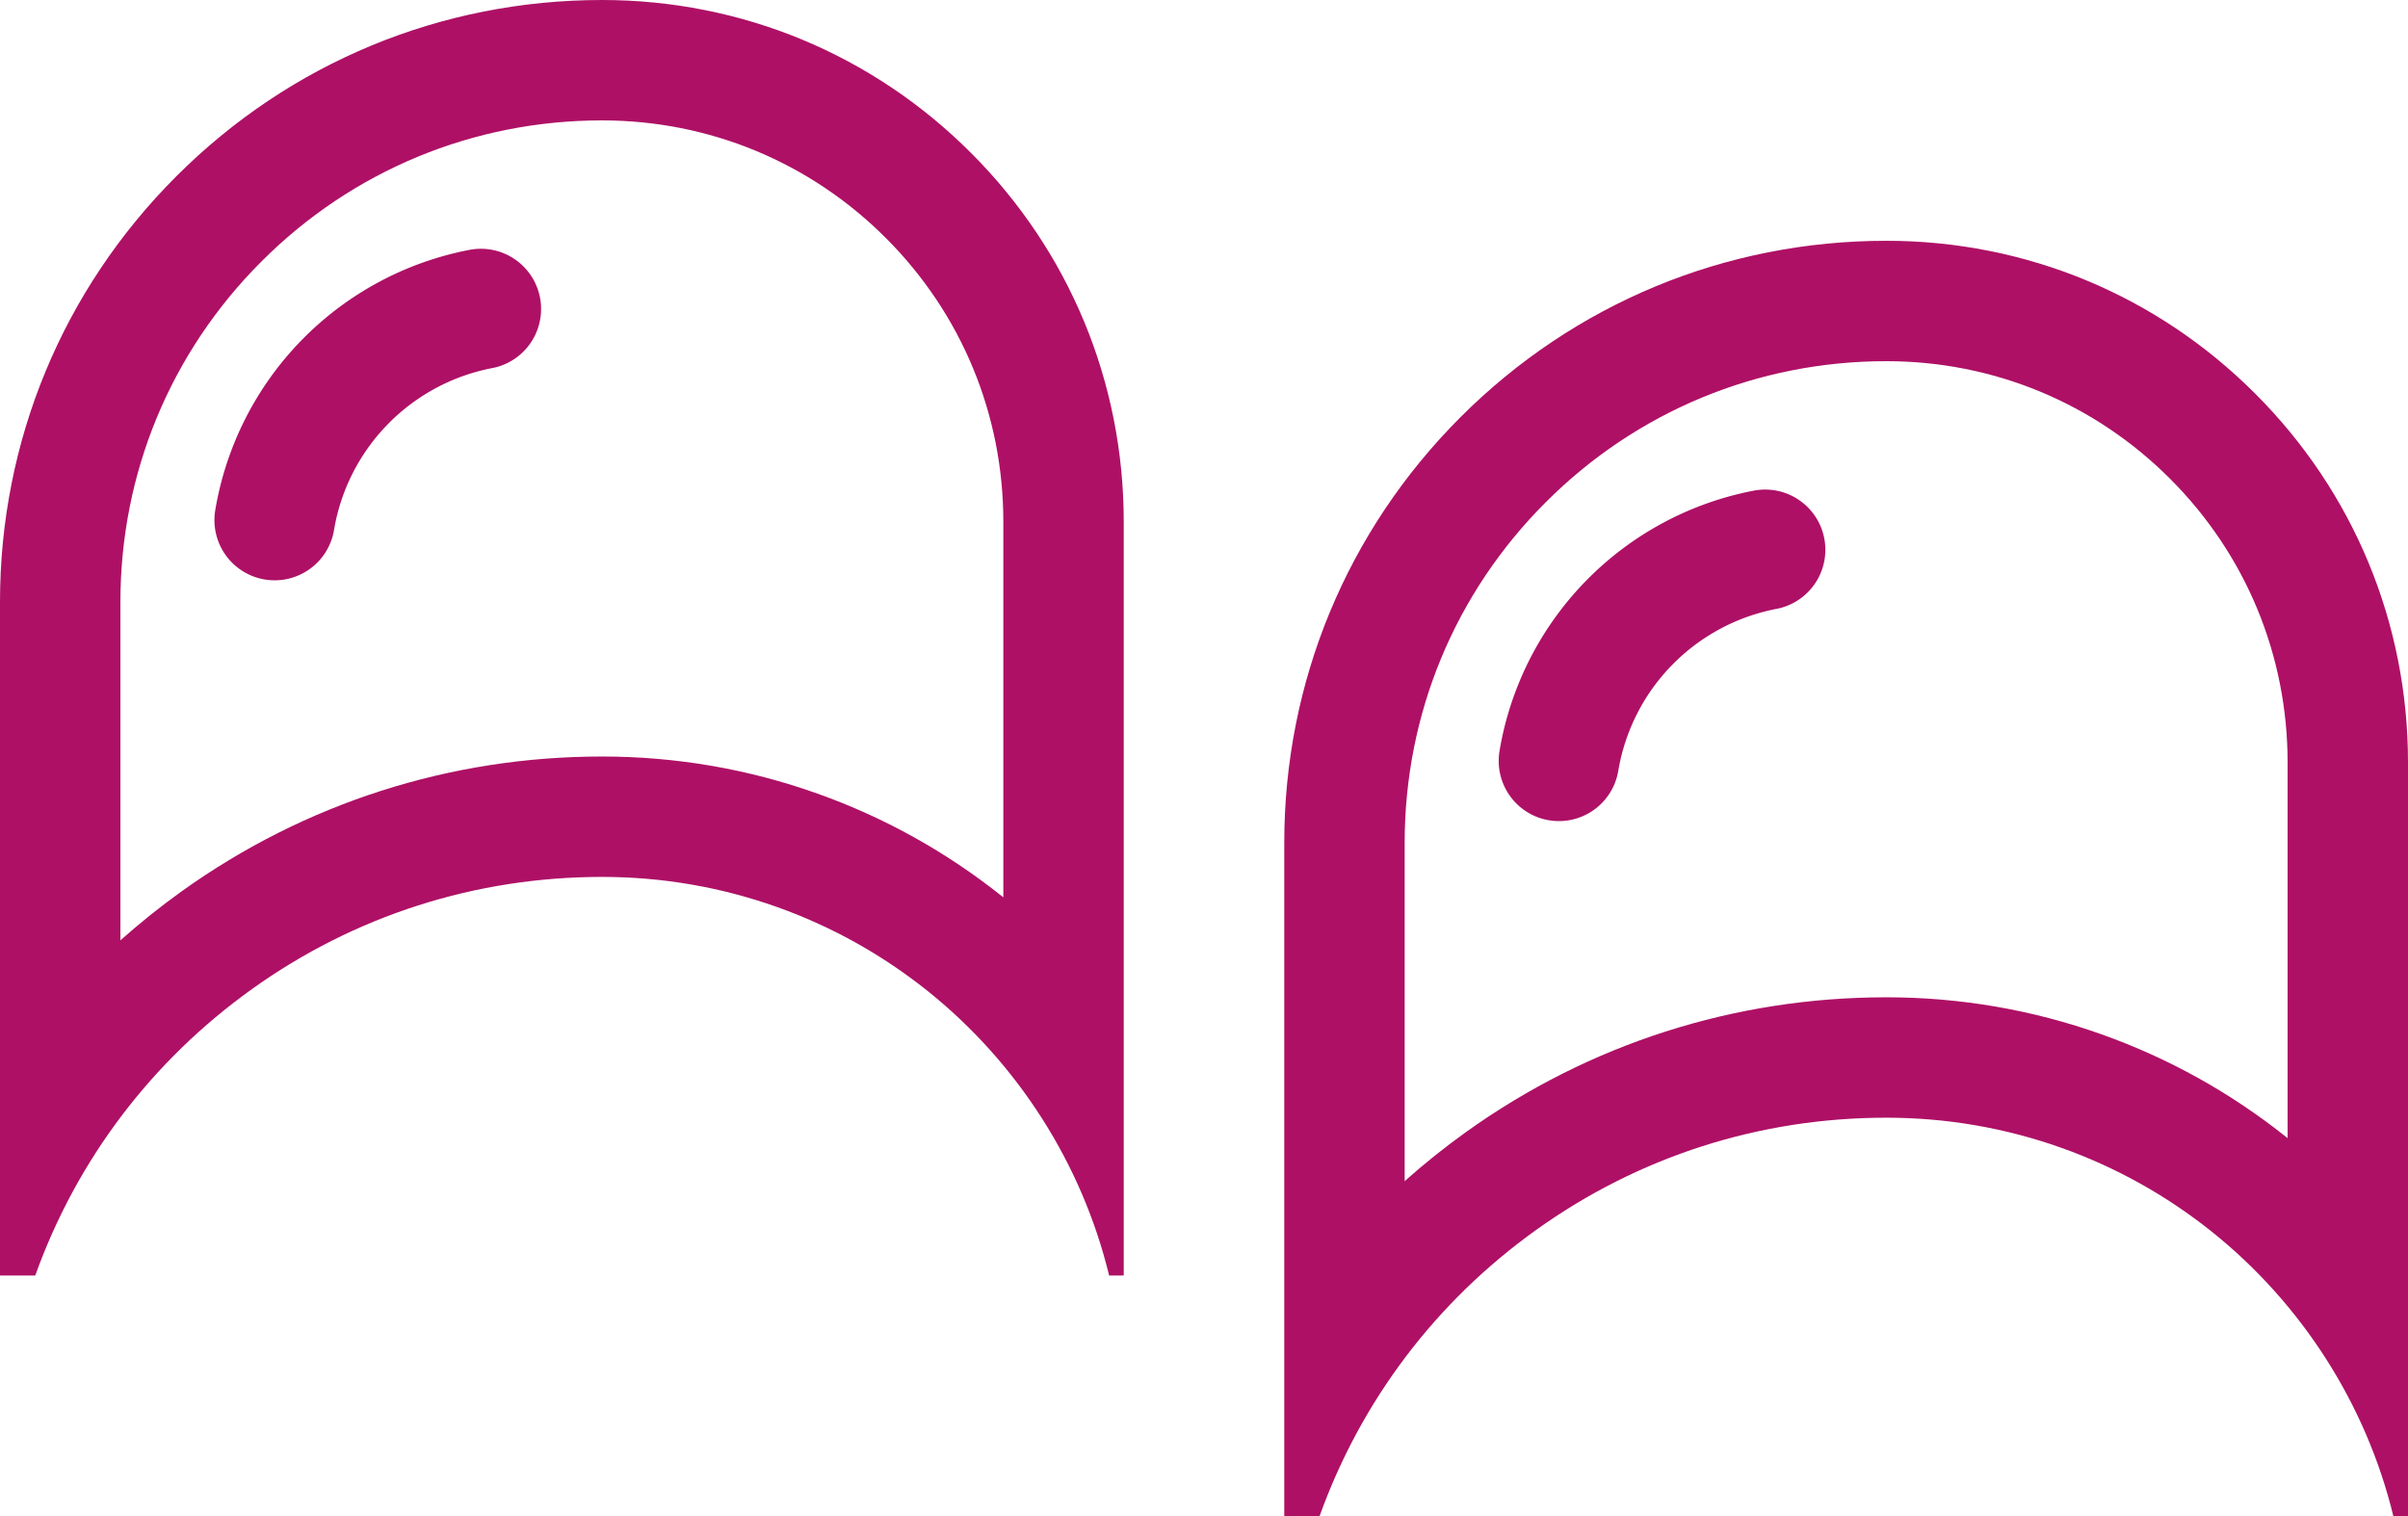
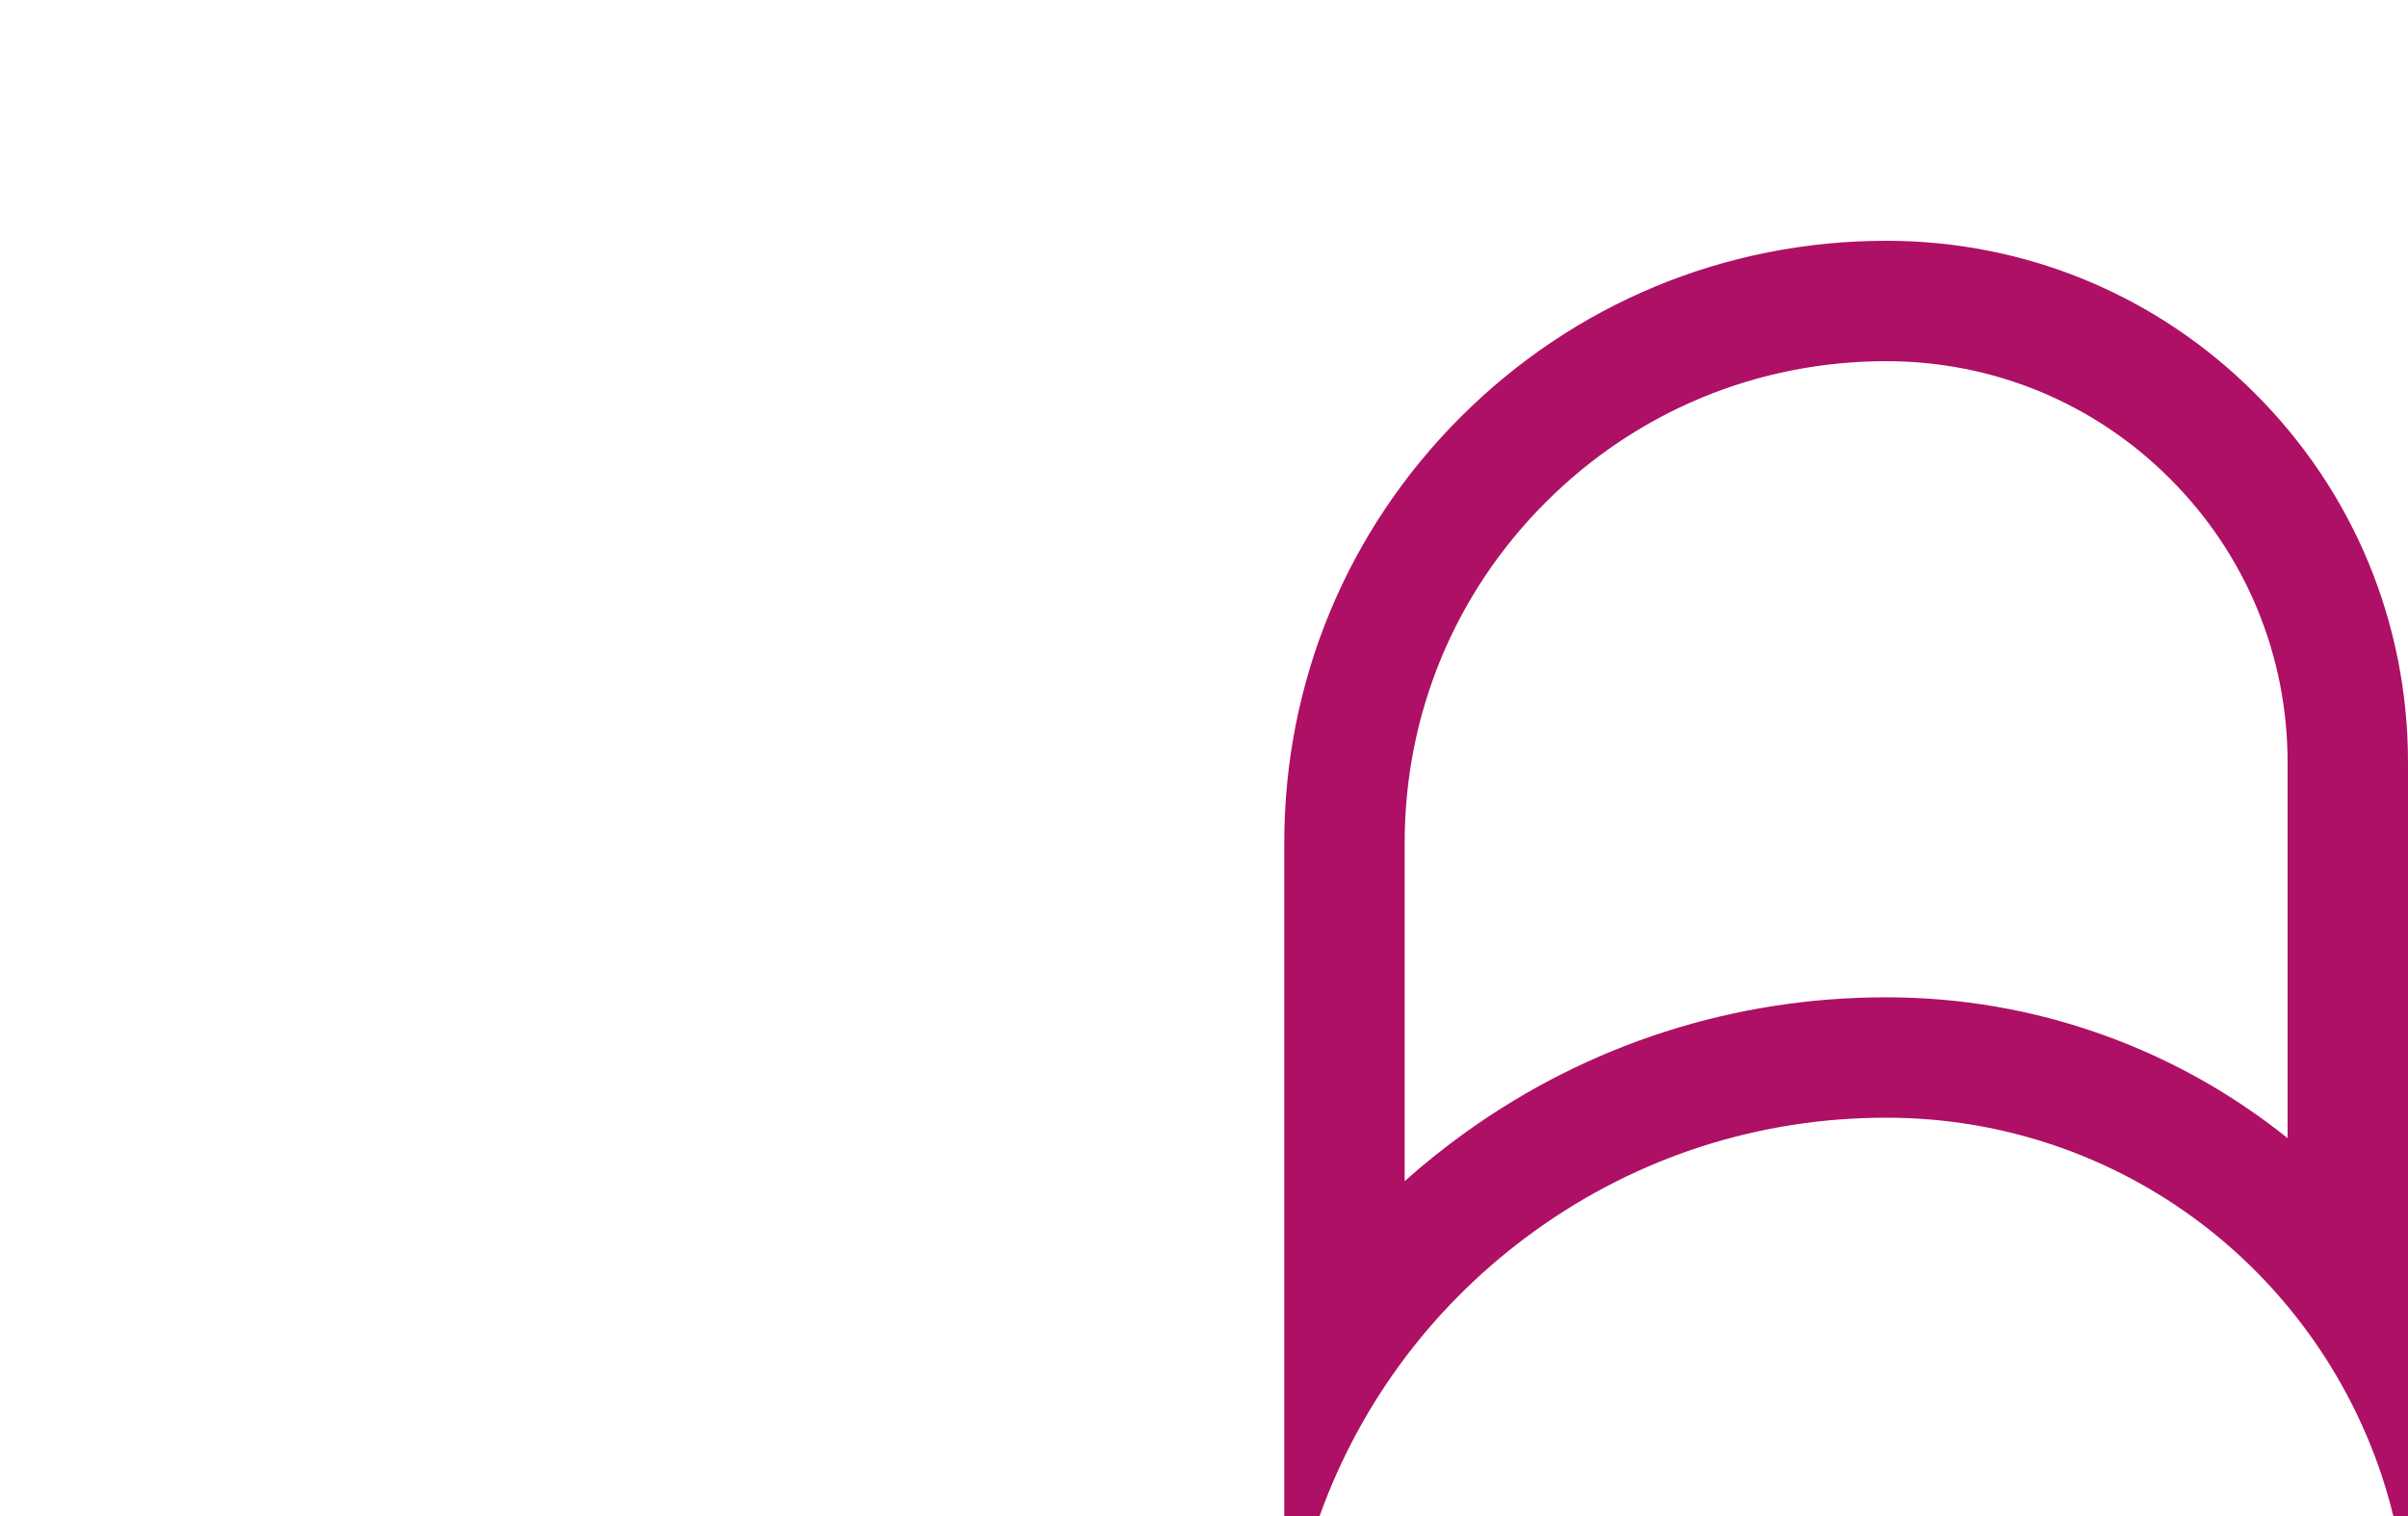
<svg xmlns="http://www.w3.org/2000/svg" width="60" height="37.784" viewBox="0 0 60 37.784">
  <g id="Group_2" data-name="Group 2" transform="translate(-1342 -348.132)">
    <g id="Intersection_2" data-name="Intersection 2" transform="translate(1342 348.132)" fill="none">
-       <path d="M.877,31.784H0V15A15,15,0,0,1,15,0,13,13,0,0,1,28,13V31.783h-.364A12.988,12.988,0,0,0,15,21.851,15.005,15.005,0,0,0,.878,31.784Z" stroke="none" />
+       </g>
+     <g id="Intersection_3" data-name="Intersection 3" transform="translate(1374 354.132)" fill="none">
      <path d="M 3 23.432 C 3.486 22.999 3.997 22.589 4.532 22.206 C 7.599 20.011 11.218 18.851 15 18.851 C 16.842 18.851 18.649 19.162 20.37 19.776 C 22.034 20.368 23.581 21.229 24.967 22.334 C 24.978 22.343 24.989 22.352 25 22.361 L 25 13.001 C 25 10.329 23.96 7.818 22.071 5.929 C 20.182 4.04 17.671 3 15 3 C 11.795 3 8.781 4.248 6.515 6.515 C 4.248 8.781 3 11.795 3 15 L 3 23.432 M 0.877 31.784 L 0.877 31.784 L -5.447387820822769e-07 31.784 L -5.447387820822769e-07 15 C -5.447387820822769e-07 10.994 1.56 7.227 4.393 4.393 C 7.227 1.56 10.994 3.070068430588435e-07 15 3.070068430588435e-07 C 18.473 3.070068430588435e-07 21.737 1.352 24.192 3.808 C 26.648 6.263 28 9.528 28 13.001 L 28 31.783 L 27.636 31.784 C 26.962 28.999 25.35 26.477 23.097 24.68 C 21.97 23.782 20.714 23.083 19.364 22.602 C 17.966 22.104 16.498 21.851 15 21.851 C 11.848 21.851 8.832 22.817 6.278 24.646 C 3.779 26.435 1.911 28.903 0.878 31.784 L 0.877 31.784 Z" stroke="none" fill="#ae1065" />
    </g>
-     <g id="Intersection_3" data-name="Intersection 3" transform="translate(1374 354.132)" fill="none">
-       <path d="M.877,31.784H0V15A15,15,0,0,1,15,0,13,13,0,0,1,28,13V31.783h-.364A12.988,12.988,0,0,0,15,21.851,15.005,15.005,0,0,0,.878,31.784Z" stroke="none" />
-       <path d="M 3 23.432 C 3.486 22.999 3.997 22.589 4.532 22.206 C 7.599 20.011 11.218 18.851 15 18.851 C 16.842 18.851 18.649 19.162 20.37 19.776 C 22.034 20.368 23.581 21.229 24.967 22.334 C 24.978 22.343 24.989 22.352 25 22.361 L 25 13.001 C 25 10.329 23.96 7.818 22.071 5.929 C 20.182 4.04 17.671 3 15 3 C 11.795 3 8.781 4.248 6.515 6.515 C 4.248 8.781 3 11.795 3 15 L 3 23.432 M 0.877 31.784 L 0.877 31.784 L -5.447387820822769e-07 31.784 L -5.447387820822769e-07 15 C -5.447387820822769e-07 10.994 1.56 7.227 4.393 4.393 C 7.227 1.56 10.994 3.070068430588435e-07 15 3.070068430588435e-07 C 18.473 3.070068430588435e-07 21.737 1.352 24.192 3.808 C 26.648 6.263 28 9.528 28 13.001 L 28 31.783 L 27.636 31.784 C 26.962 28.999 25.35 26.477 23.097 24.68 C 21.97 23.782 20.714 23.083 19.364 22.602 C 17.966 22.104 16.498 21.851 15 21.851 C 11.848 21.851 8.832 22.817 6.278 24.646 C 3.779 26.435 1.911 28.903 0.878 31.784 L 0.877 31.784 Z" stroke="none" fill="#ae1065" />
-     </g>
-     <path id="Path_10" data-name="Path 10" d="M1348.843,361.092a6.443,6.443,0,0,1,5.139-5.261" fill="none" stroke="#ae1065" stroke-linecap="round" stroke-width="3" />
-     <path id="Path_11" data-name="Path 11" d="M1348.843,361.092a6.443,6.443,0,0,1,5.139-5.261" transform="translate(32 6)" fill="none" stroke="#ae1065" stroke-linecap="round" stroke-width="3" />
  </g>
</svg>